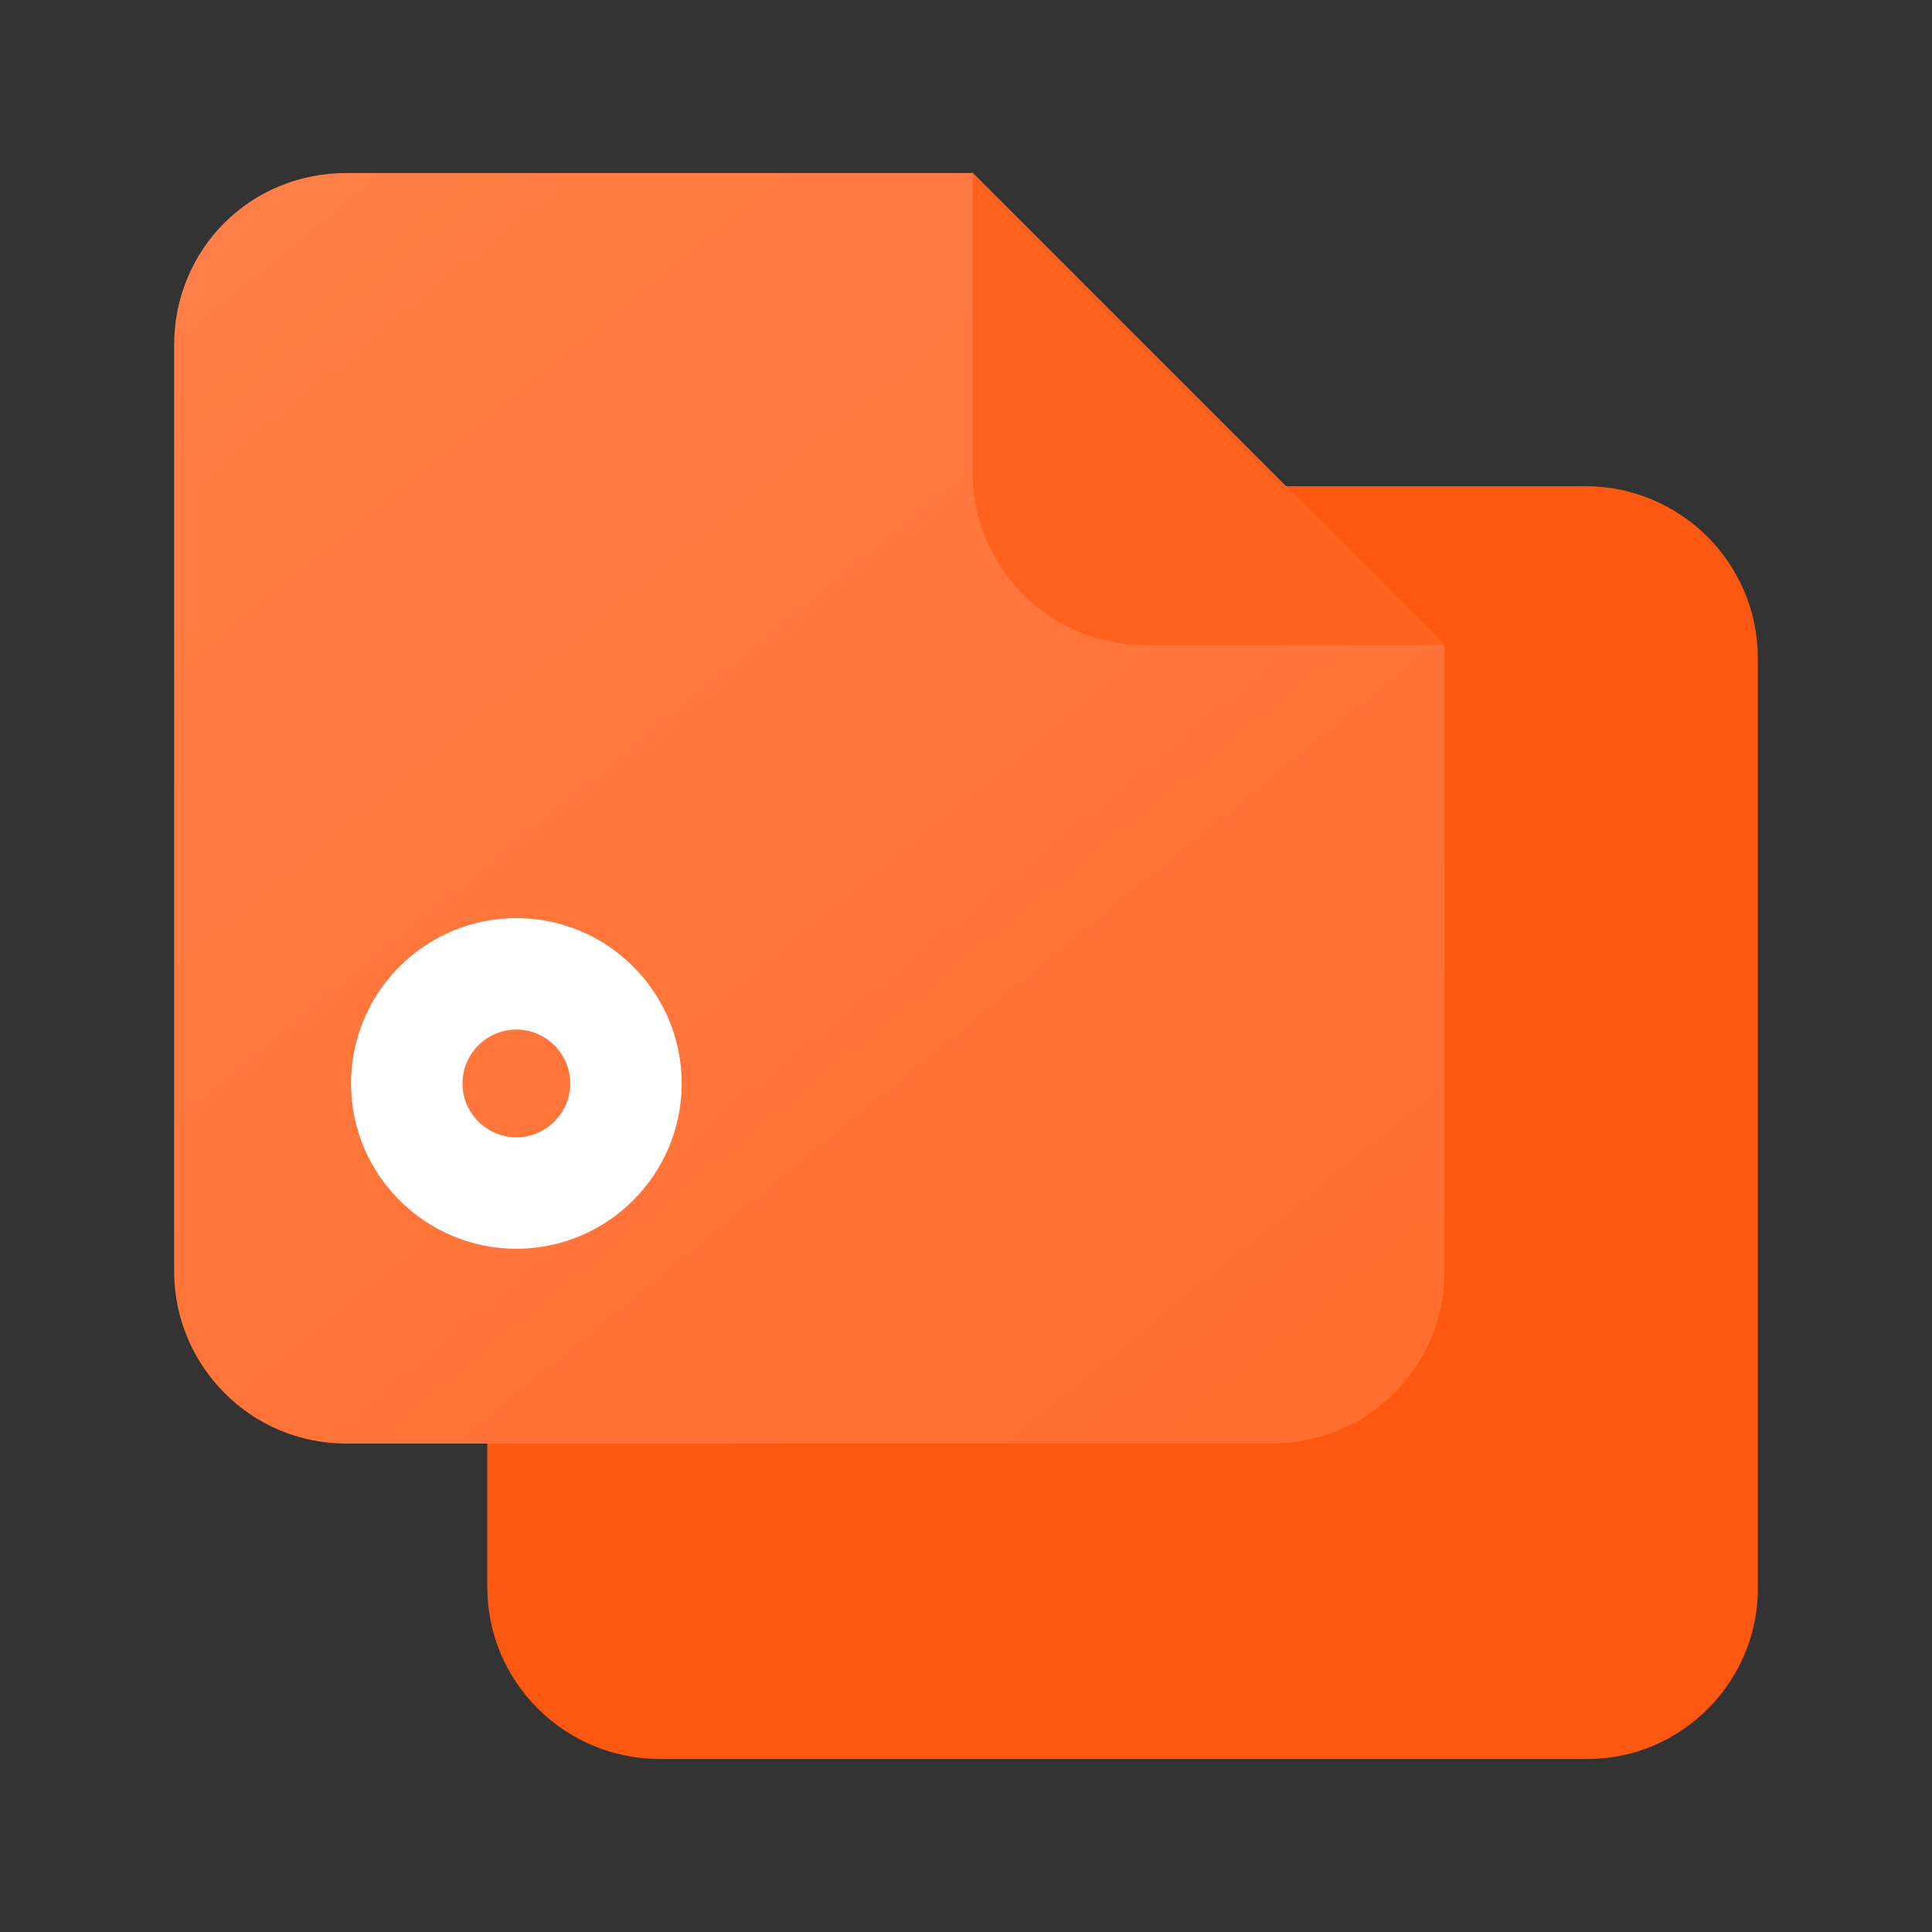
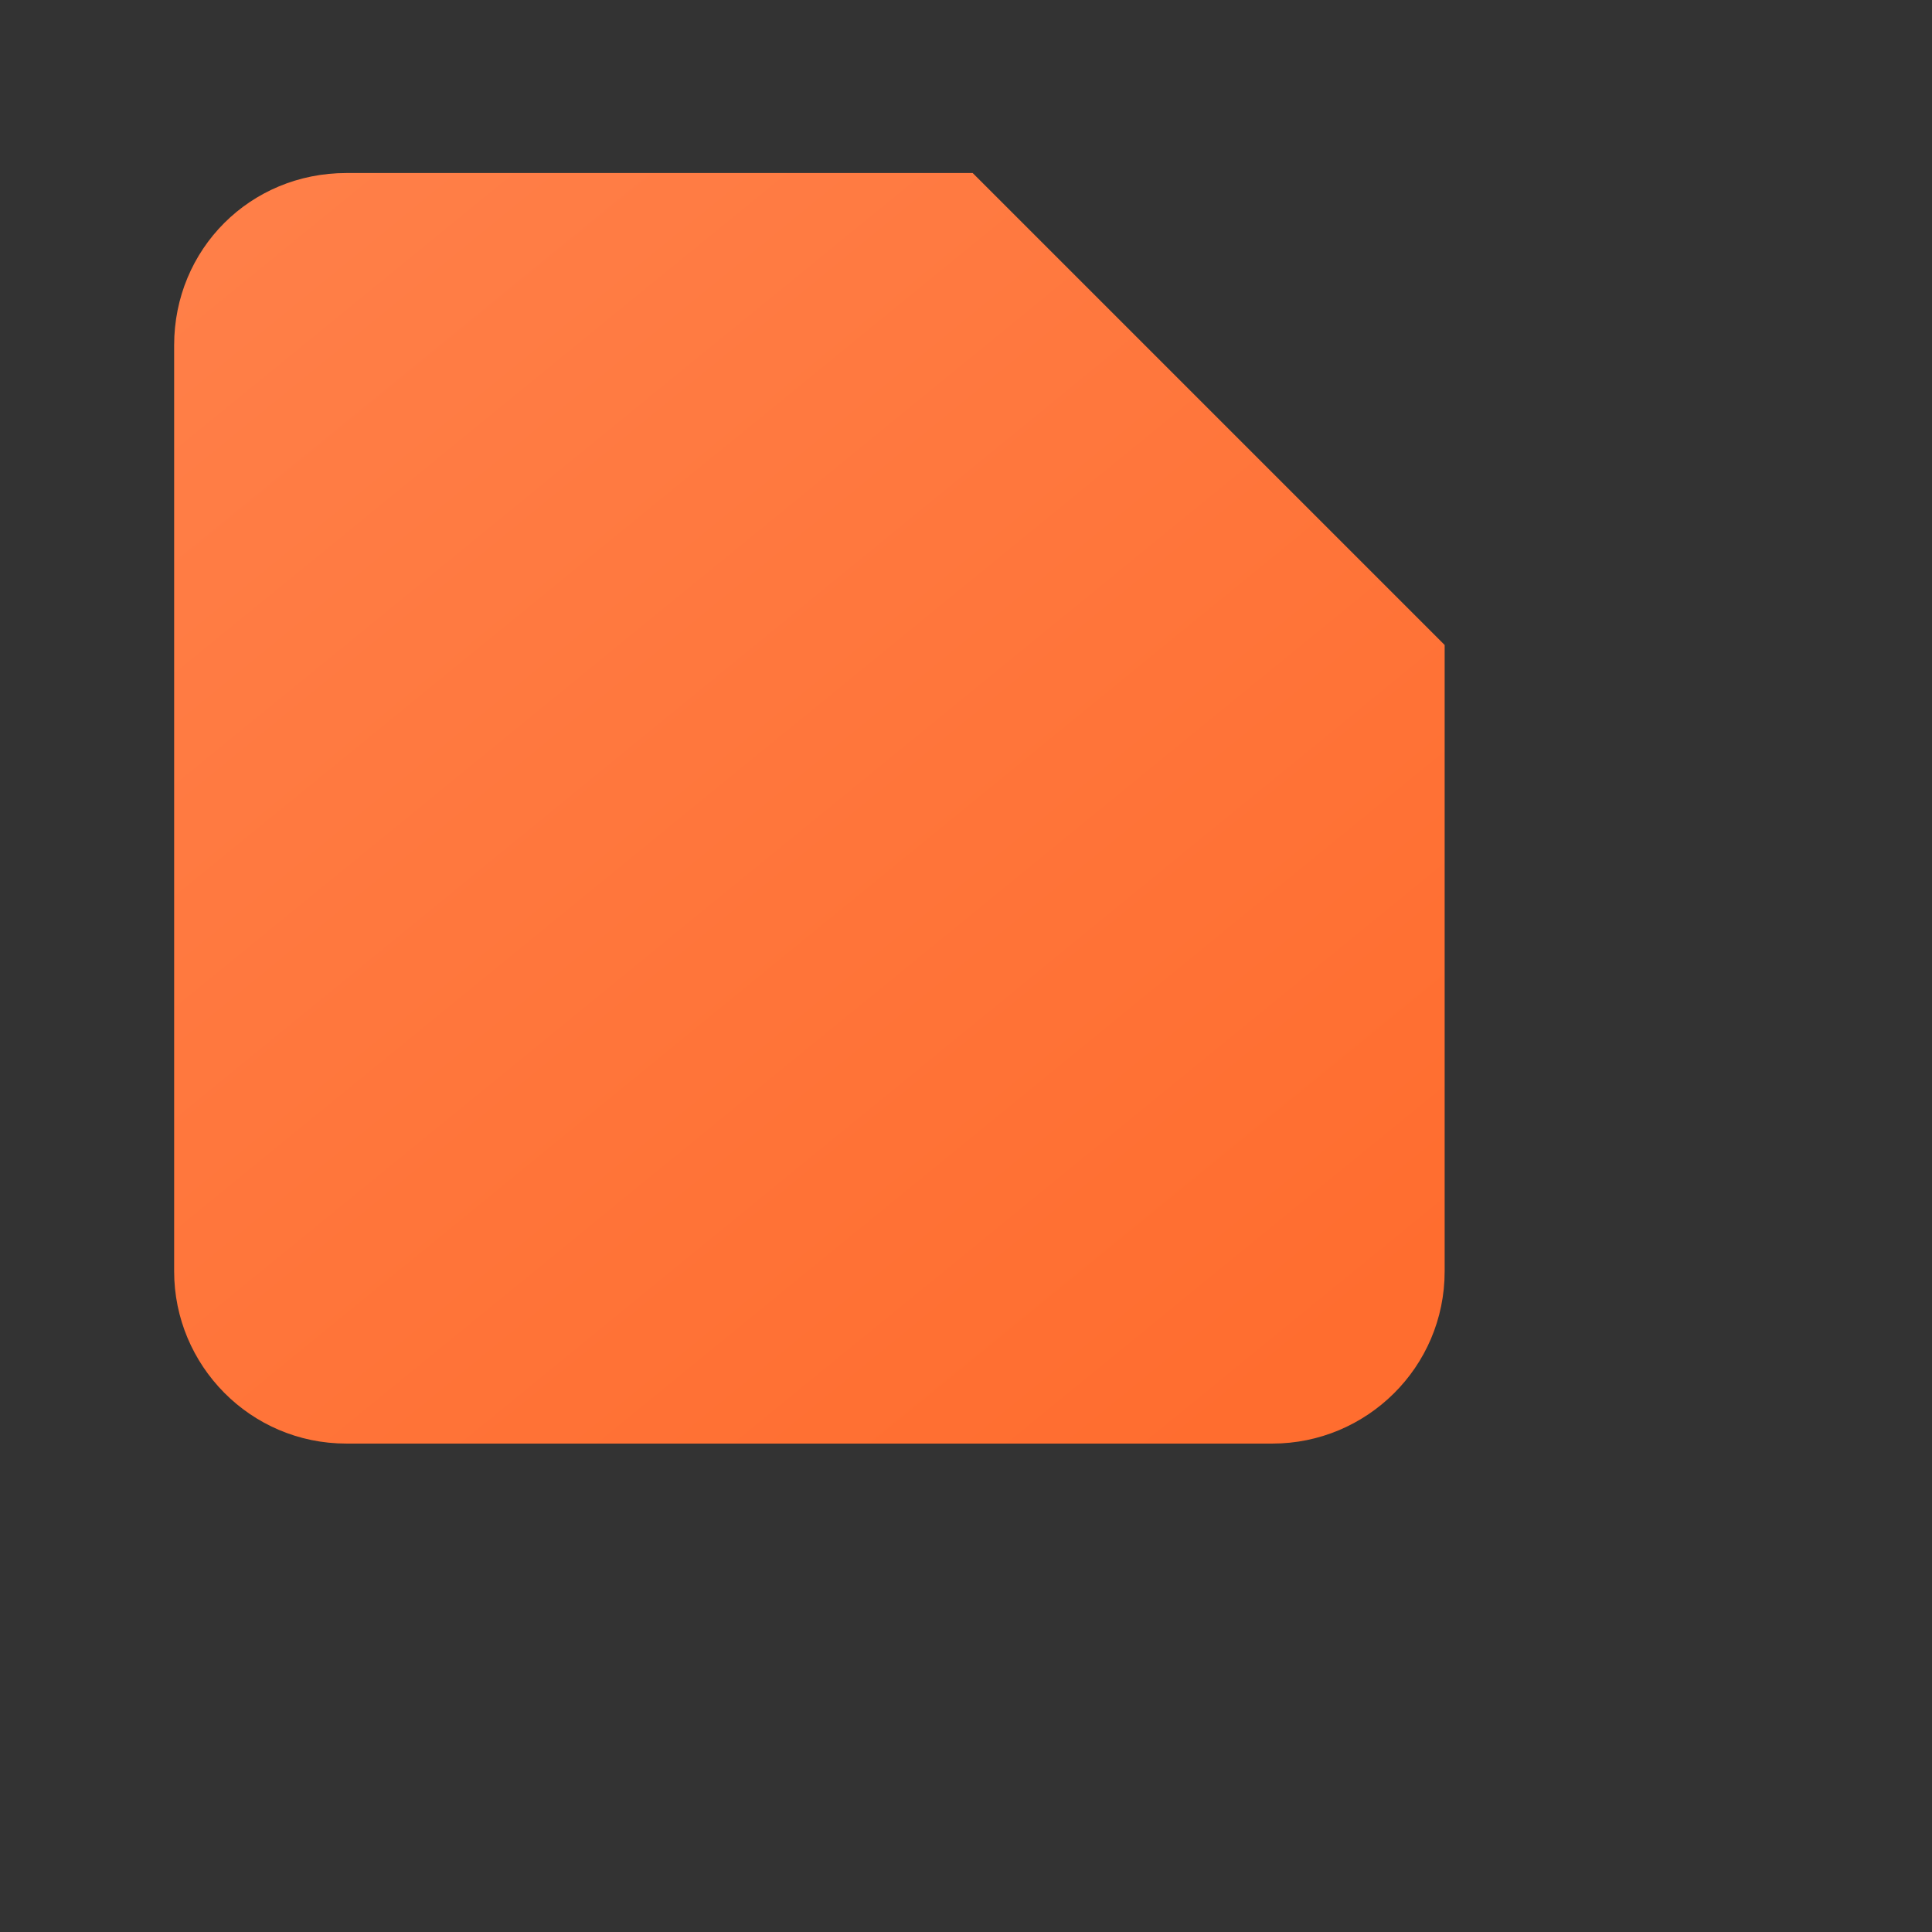
<svg xmlns="http://www.w3.org/2000/svg" width="52" height="52" viewBox="0 0 52 52" fill="none">
  <rect x="0" y="0" width="52" height="52" fill="#333333" stroke="none" />
  <path d="M21.095 29.649C21.095 28.631 20.265 27.8 19.246 27.8C18.227 27.8 17.396 28.631 17.396 29.649C17.396 30.669 18.227 31.499 19.246 31.499C20.265 31.499 21.095 30.669 21.095 29.649Z" stroke="#DF3B42" stroke-width="3" stroke-miterlimit="10" />
-   <path d="M42.736 47.343H17.751C15.222 47.343 13.115 45.296 13.115 42.707V17.722C13.115 15.193 15.162 13.086 17.751 13.086H42.676C45.205 13.086 47.312 15.133 47.312 17.722V42.647C47.372 45.236 45.265 47.343 42.736 47.343Z" fill="#FD5811" />
  <path d="M26.18 4.657H9.322C6.734 4.657 4.687 6.704 4.687 9.293V34.218C4.687 36.747 6.734 38.854 9.322 38.854H34.248C36.776 38.854 38.883 36.807 38.883 34.218V17.36L26.18 4.657Z" fill="url(#paint0_linear_327_4658)" />
-   <path d="M26.18 12.725C26.18 15.253 28.227 17.36 30.816 17.36H38.883L26.18 4.657V12.725Z" fill="#FF621F" />
-   <path d="M16.848 29.161C16.848 27.535 15.524 26.211 13.898 26.211C12.273 26.211 10.948 27.535 10.948 29.161C10.948 30.786 12.273 32.111 13.898 32.111C15.524 32.111 16.848 30.786 16.848 29.161Z" stroke="white" stroke-width="3" stroke-miterlimit="10" />
  <defs>
    <linearGradient id="paint0_linear_327_4658" x1="35.392" y1="36.566" x2="8.935" y2="4.158" gradientUnits="userSpaceOnUse">
      <stop stop-color="#FF6D2F" />
      <stop offset="1" stop-color="#FF7F48" />
    </linearGradient>
  </defs>
</svg>